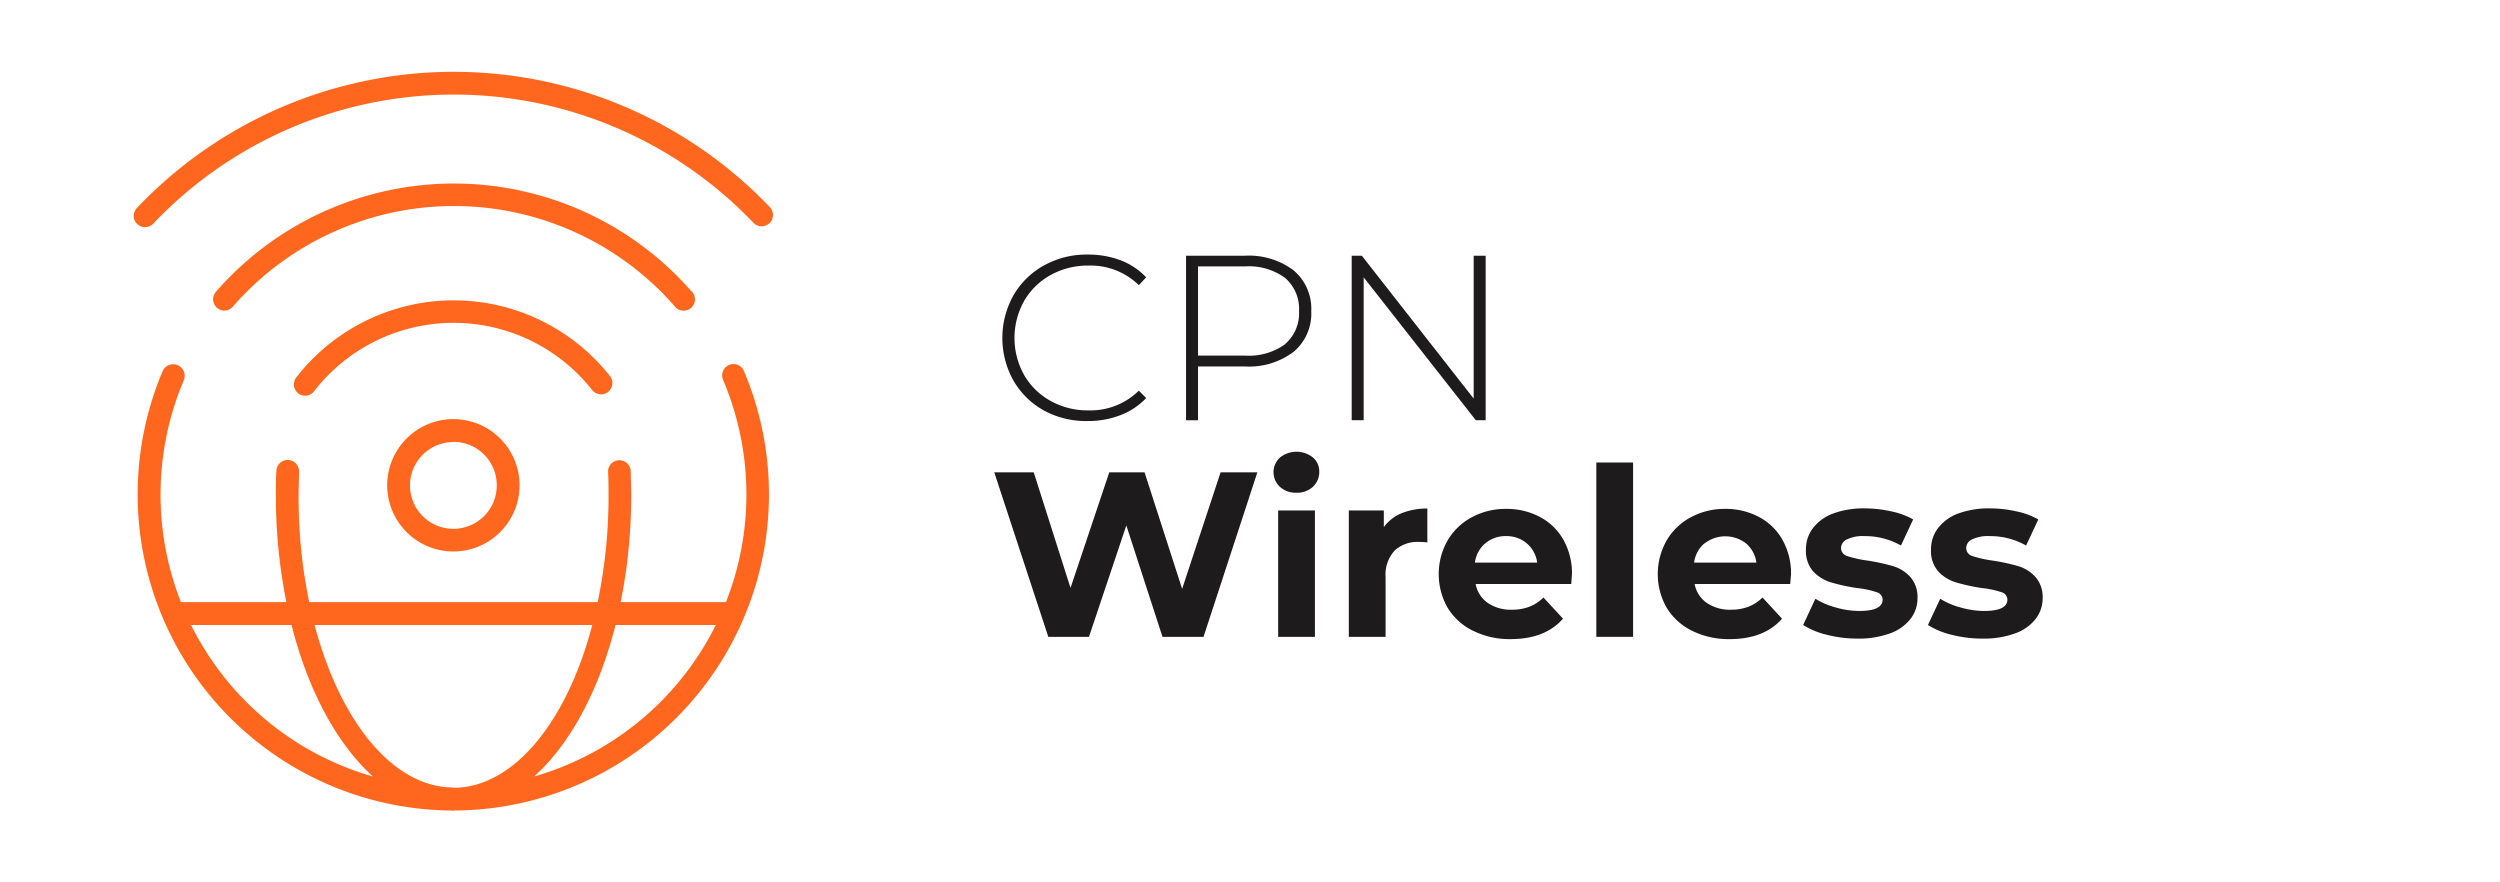
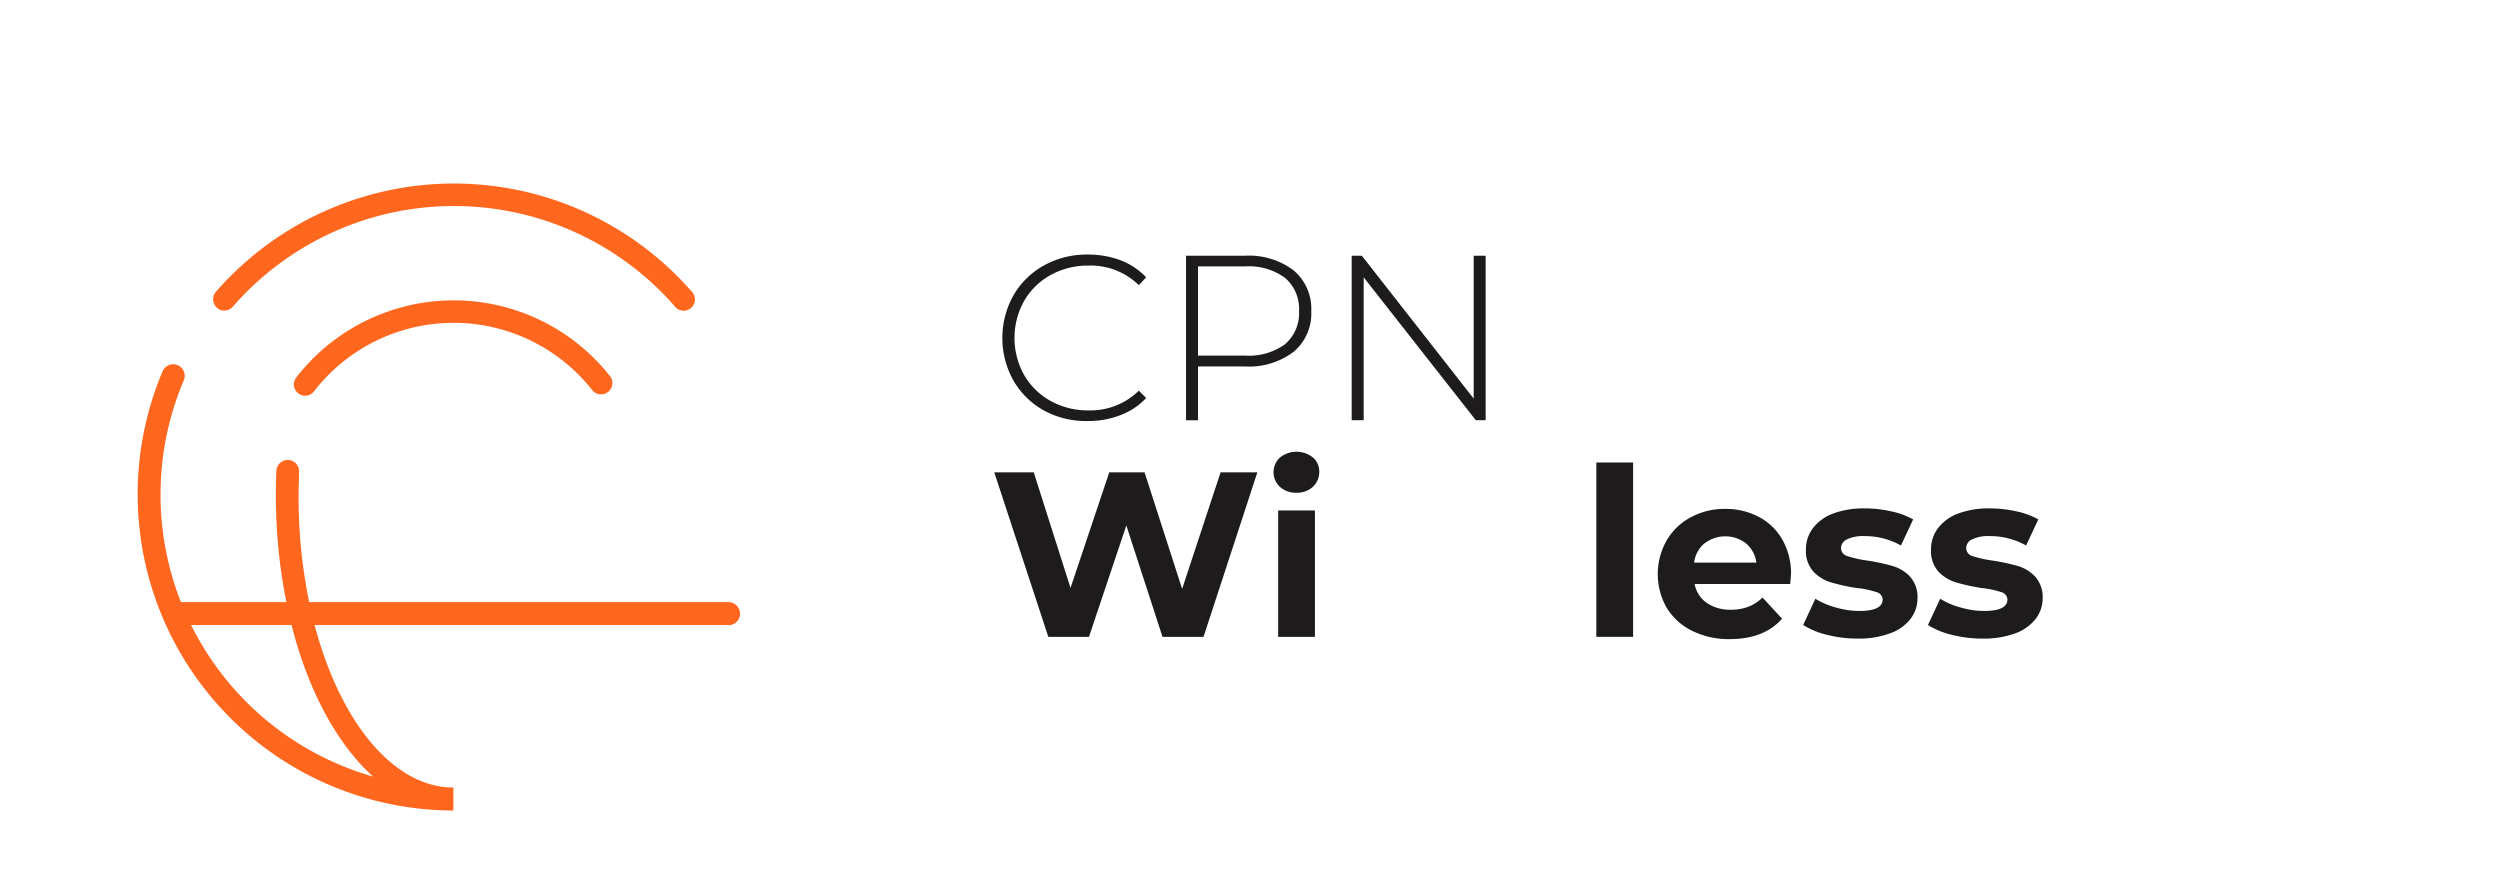
<svg xmlns="http://www.w3.org/2000/svg" id="Layer_1" data-name="Layer 1" viewBox="0 0 340 120">
  <defs>
    <style>.cls-1{fill:#ff671f;}.cls-2{fill:#1e1b1c;}</style>
  </defs>
  <path class="cls-1" d="M30.51,42.24a1.5,1.5,0,0,1-1-.38,1.54,1.54,0,0,1-.15-2.17A42.94,42.94,0,0,1,94,39.57a1.54,1.54,0,1,1-2.31,2,39.88,39.88,0,0,0-60,.11A1.53,1.53,0,0,1,30.51,42.24Z" />
-   <path class="cls-1" d="M19.73,30.89a1.53,1.53,0,0,1-1.11-2.6,59.4,59.4,0,0,1,86.08-.12,1.54,1.54,0,1,1-2.23,2.13,56.35,56.35,0,0,0-81.62.11A1.53,1.53,0,0,1,19.73,30.89Z" />
  <path class="cls-1" d="M41.51,53.82a1.51,1.51,0,0,1-.94-.32,1.54,1.54,0,0,1-.28-2.16A27.09,27.09,0,0,1,83,51.2a1.54,1.54,0,0,1-2.42,1.9,24,24,0,0,0-37.88.13A1.53,1.53,0,0,1,41.51,53.82Z" />
-   <path class="cls-1" d="M61.66,75a9,9,0,1,1,9-9A9,9,0,0,1,61.66,75Zm0-14.88A5.9,5.9,0,1,0,67.56,66,5.9,5.9,0,0,0,61.66,60.09Z" />
  <path class="cls-1" d="M61.66,110.23A43,43,0,0,1,22.11,50.5,1.54,1.54,0,0,1,25,51.71a39.87,39.87,0,0,0,25.73,53.9c-5-4.52-9.13-12.13-11.37-21.81a73,73,0,0,1-1.84-16.52c0-1.08,0-2.18.07-3.25a1.54,1.54,0,1,1,3.08.13c0,1-.06,2.08-.06,3.12A70.24,70.24,0,0,0,42.31,83.1c3.39,14.61,11,24,19.35,24Z" />
-   <path class="cls-1" d="M61.66,110.23a1.55,1.55,0,0,1,0-3.09c8.36,0,16-9.43,19.35-24a70.24,70.24,0,0,0,1.75-15.82c0-1,0-2.09-.06-3.12a1.54,1.54,0,0,1,1.47-1.61A1.56,1.56,0,0,1,85.78,64c0,1.07.06,2.17.06,3.25A73,73,0,0,1,84,83.8c-2.25,9.68-6.33,17.29-11.37,21.81a39.91,39.91,0,0,0,25.73-53.9,1.54,1.54,0,1,1,2.83-1.21,43,43,0,0,1-39.54,59.73Z" />
  <path class="cls-1" d="M99.08,85H24.24a1.54,1.54,0,0,1,0-3.08H99.08a1.54,1.54,0,1,1,0,3.08Z" />
  <path class="cls-1" d="M99.08,85H24.24a1.54,1.54,0,0,1,0-3.08H99.08a1.54,1.54,0,1,1,0,3.08Z" />
  <path class="cls-2" d="M171,64.24l-7.32,22.37H158.1l-4.92-15.15L148.1,86.61h-5.53l-7.35-22.37h5.37l5,15.72,5.27-15.72h4.8l5.11,15.85L166,64.24Z" />
  <path class="cls-2" d="M174.08,66.22a2.71,2.71,0,0,1,0-4,3.59,3.59,0,0,1,4.48,0,2.47,2.47,0,0,1,.86,1.91,2.76,2.76,0,0,1-.86,2.07,3.15,3.15,0,0,1-2.24.81A3.18,3.18,0,0,1,174.08,66.22Zm-.25,3.2h5V86.61h-5Z" />
-   <path class="cls-2" d="M190.62,69.8a9.1,9.1,0,0,1,3.5-.64v4.6q-.83-.06-1.11-.06a4.57,4.57,0,0,0-3.36,1.2,4.84,4.84,0,0,0-1.21,3.59v8.12h-5V69.42h4.76v2.27A5.61,5.61,0,0,1,190.62,69.8Z" />
-   <path class="cls-2" d="M213.69,79.42h-13A4,4,0,0,0,202.34,82a5.55,5.55,0,0,0,3.26.92,6.53,6.53,0,0,0,2.38-.4,5.54,5.54,0,0,0,1.93-1.26l2.66,2.88q-2.43,2.77-7.1,2.78a11.15,11.15,0,0,1-5.14-1.14,8.25,8.25,0,0,1-3.46-3.14,9.25,9.25,0,0,1,0-9.13,8.34,8.34,0,0,1,3.29-3.16,9.62,9.62,0,0,1,4.68-1.14,9.5,9.5,0,0,1,4.57,1.09,7.82,7.82,0,0,1,3.21,3.11,9.31,9.31,0,0,1,1.17,4.72C213.78,78.14,213.75,78.59,213.69,79.42ZM202,73.89a4.09,4.09,0,0,0-1.41,2.62h8.47a4.15,4.15,0,0,0-1.4-2.6,4.23,4.23,0,0,0-2.82-1A4.28,4.28,0,0,0,202,73.89Z" />
  <path class="cls-2" d="M217.1,62.9h5V86.61h-5Z" />
  <path class="cls-2" d="M243.47,79.42h-13A4,4,0,0,0,232.13,82a5.55,5.55,0,0,0,3.26.92,6.53,6.53,0,0,0,2.38-.4,5.54,5.54,0,0,0,1.93-1.26l2.66,2.88q-2.43,2.77-7.1,2.78a11.19,11.19,0,0,1-5.15-1.14,8.28,8.28,0,0,1-3.45-3.14,9.25,9.25,0,0,1,0-9.13,8.27,8.27,0,0,1,3.29-3.16,9.62,9.62,0,0,1,4.68-1.14,9.52,9.52,0,0,1,4.57,1.09,7.82,7.82,0,0,1,3.21,3.11,9.31,9.31,0,0,1,1.17,4.72C243.57,78.14,243.54,78.59,243.47,79.42Zm-11.66-5.53a4.09,4.09,0,0,0-1.41,2.62h8.47a4.15,4.15,0,0,0-1.4-2.6,4.61,4.61,0,0,0-5.66,0Z" />
  <path class="cls-2" d="M248.49,86.34A10.75,10.75,0,0,1,245.23,85l1.66-3.57a10.24,10.24,0,0,0,2.79,1.19,11.57,11.57,0,0,0,3.19.47c2.11,0,3.17-.52,3.17-1.57a1.1,1.1,0,0,0-.87-1,12.25,12.25,0,0,0-2.65-.55A25.88,25.88,0,0,1,249,79.2a5.52,5.52,0,0,1-2.39-1.47,4.21,4.21,0,0,1-1-3,4.7,4.7,0,0,1,.94-2.89,6.13,6.13,0,0,1,2.75-2,11.94,11.94,0,0,1,4.27-.7,16.46,16.46,0,0,1,3.62.4,10.46,10.46,0,0,1,3,1.1l-1.66,3.55a9.92,9.92,0,0,0-4.95-1.28,5,5,0,0,0-2.4.45,1.32,1.32,0,0,0-.8,1.15,1.15,1.15,0,0,0,.86,1.12,15.4,15.4,0,0,0,2.75.61,27.5,27.5,0,0,1,3.45.75,5.23,5.23,0,0,1,2.34,1.45,4.15,4.15,0,0,1,1,2.94,4.54,4.54,0,0,1-1,2.85,6.13,6.13,0,0,1-2.8,1.93,12.39,12.39,0,0,1-4.36.69A16.83,16.83,0,0,1,248.49,86.34Z" />
  <path class="cls-2" d="M265.46,86.34A10.75,10.75,0,0,1,262.2,85l1.67-3.57a10,10,0,0,0,2.78,1.19,11.57,11.57,0,0,0,3.19.47c2.11,0,3.17-.52,3.17-1.57a1.1,1.1,0,0,0-.87-1,12.25,12.25,0,0,0-2.65-.55A26.23,26.23,0,0,1,266,79.2a5.43,5.43,0,0,1-2.38-1.47,4.17,4.17,0,0,1-1-3,4.7,4.7,0,0,1,.94-2.89,6.13,6.13,0,0,1,2.75-2,12,12,0,0,1,4.27-.7,16.61,16.61,0,0,1,3.63.4,10.39,10.39,0,0,1,3,1.1l-1.66,3.55a9.92,9.92,0,0,0-4.95-1.28,5,5,0,0,0-2.4.45,1.32,1.32,0,0,0-.8,1.15,1.15,1.15,0,0,0,.86,1.12,15.62,15.62,0,0,0,2.75.61,28.12,28.12,0,0,1,3.46.75,5.25,5.25,0,0,1,2.33,1.45,4.15,4.15,0,0,1,1,2.94,4.54,4.54,0,0,1-1,2.85,6.13,6.13,0,0,1-2.8,1.93,12.39,12.39,0,0,1-4.36.69A16.83,16.83,0,0,1,265.46,86.34Z" />
  <path class="cls-2" d="M142,55.84a10.82,10.82,0,0,1-4.16-4.06,11.88,11.88,0,0,1,0-11.63A10.82,10.82,0,0,1,142,36.09a11.92,11.92,0,0,1,5.92-1.47,12.47,12.47,0,0,1,4.48.78,9.38,9.38,0,0,1,3.48,2.32l-1,1.06a9.36,9.36,0,0,0-6.87-2.66,10.4,10.4,0,0,0-5.12,1.28,9.42,9.42,0,0,0-3.61,3.53,10.33,10.33,0,0,0,0,10.07,9.42,9.42,0,0,0,3.61,3.53,10.3,10.3,0,0,0,5.12,1.28,9.36,9.36,0,0,0,6.87-2.68l1,1a9.32,9.32,0,0,1-3.5,2.33,12.06,12.06,0,0,1-4.46.8A11.92,11.92,0,0,1,142,55.84Z" />
  <path class="cls-2" d="M175.94,36.78a6.81,6.81,0,0,1,2.39,5.54,6.78,6.78,0,0,1-2.39,5.52,10.06,10.06,0,0,1-6.62,2h-6.39v7.32H161.3V34.78h8A10.06,10.06,0,0,1,175.94,36.78Zm-1.15,10a5.52,5.52,0,0,0,1.88-4.48,5.56,5.56,0,0,0-1.88-4.49,8.34,8.34,0,0,0-5.47-1.58h-6.39V48.36h6.39A8.39,8.39,0,0,0,174.79,46.8Z" />
  <path class="cls-2" d="M202.05,34.78V57.15h-1.34L185.46,37.72V57.15h-1.63V34.78h1.38l15.21,19.43V34.78Z" />
</svg>